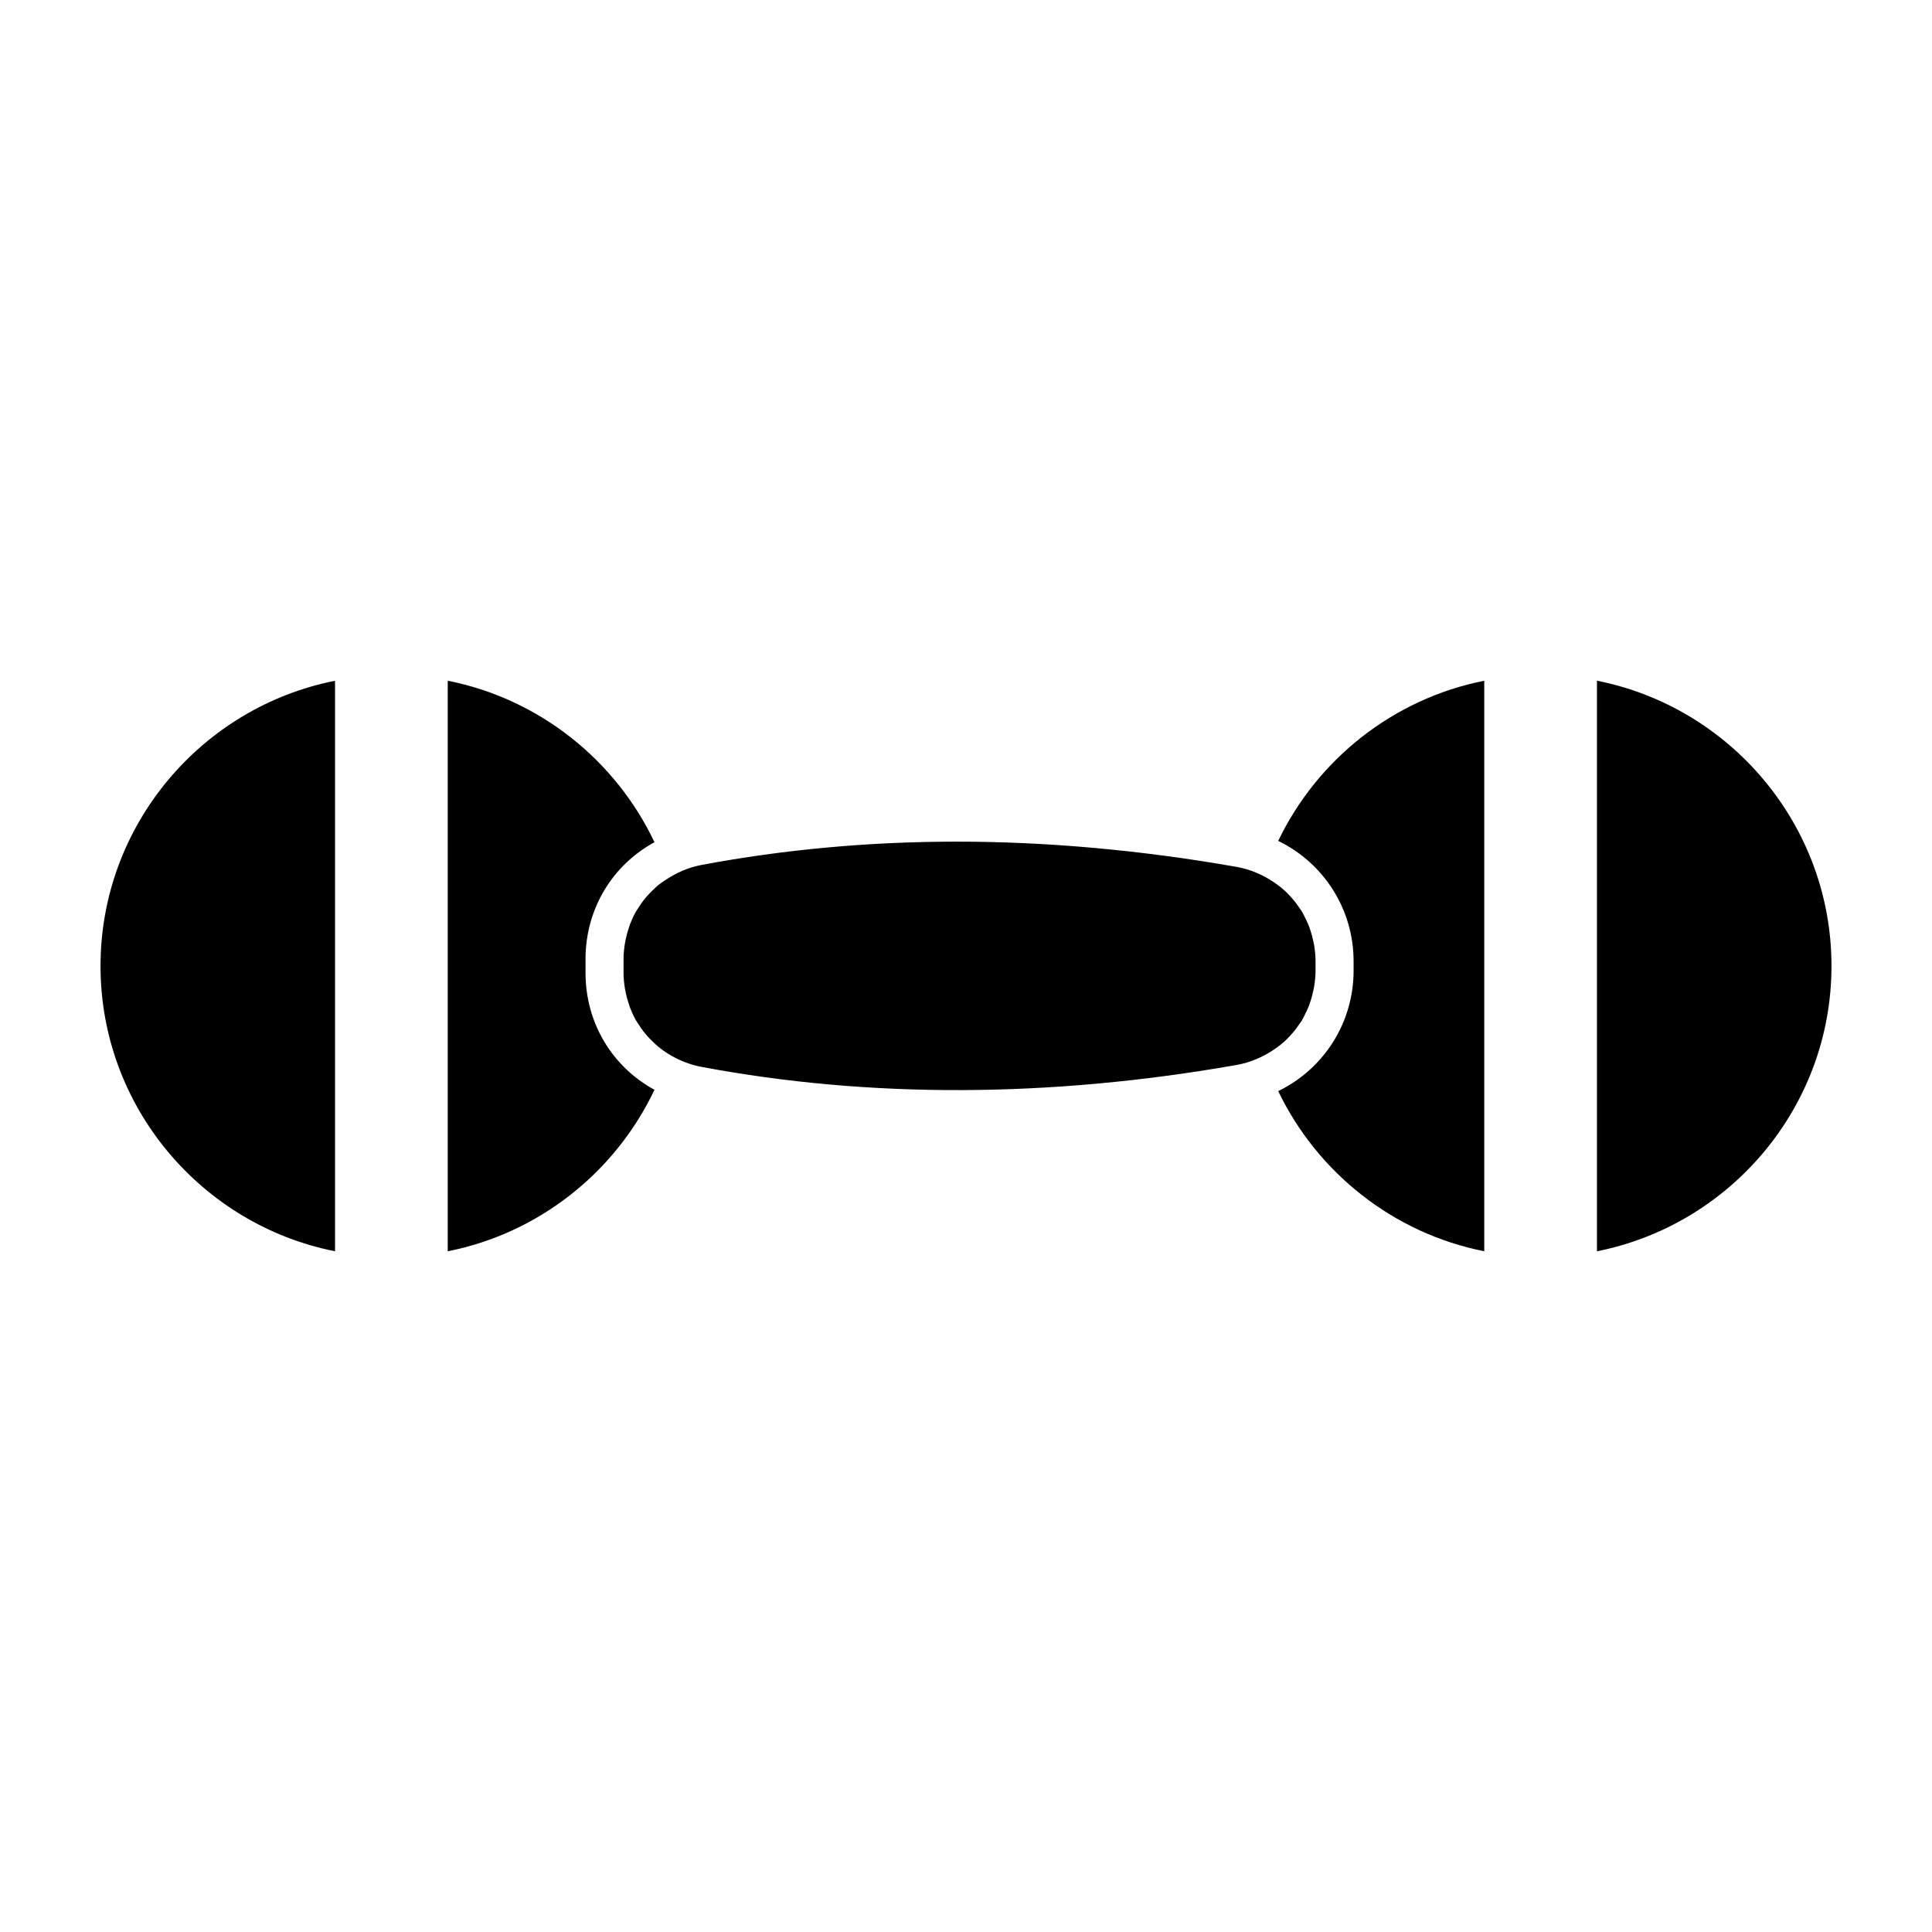
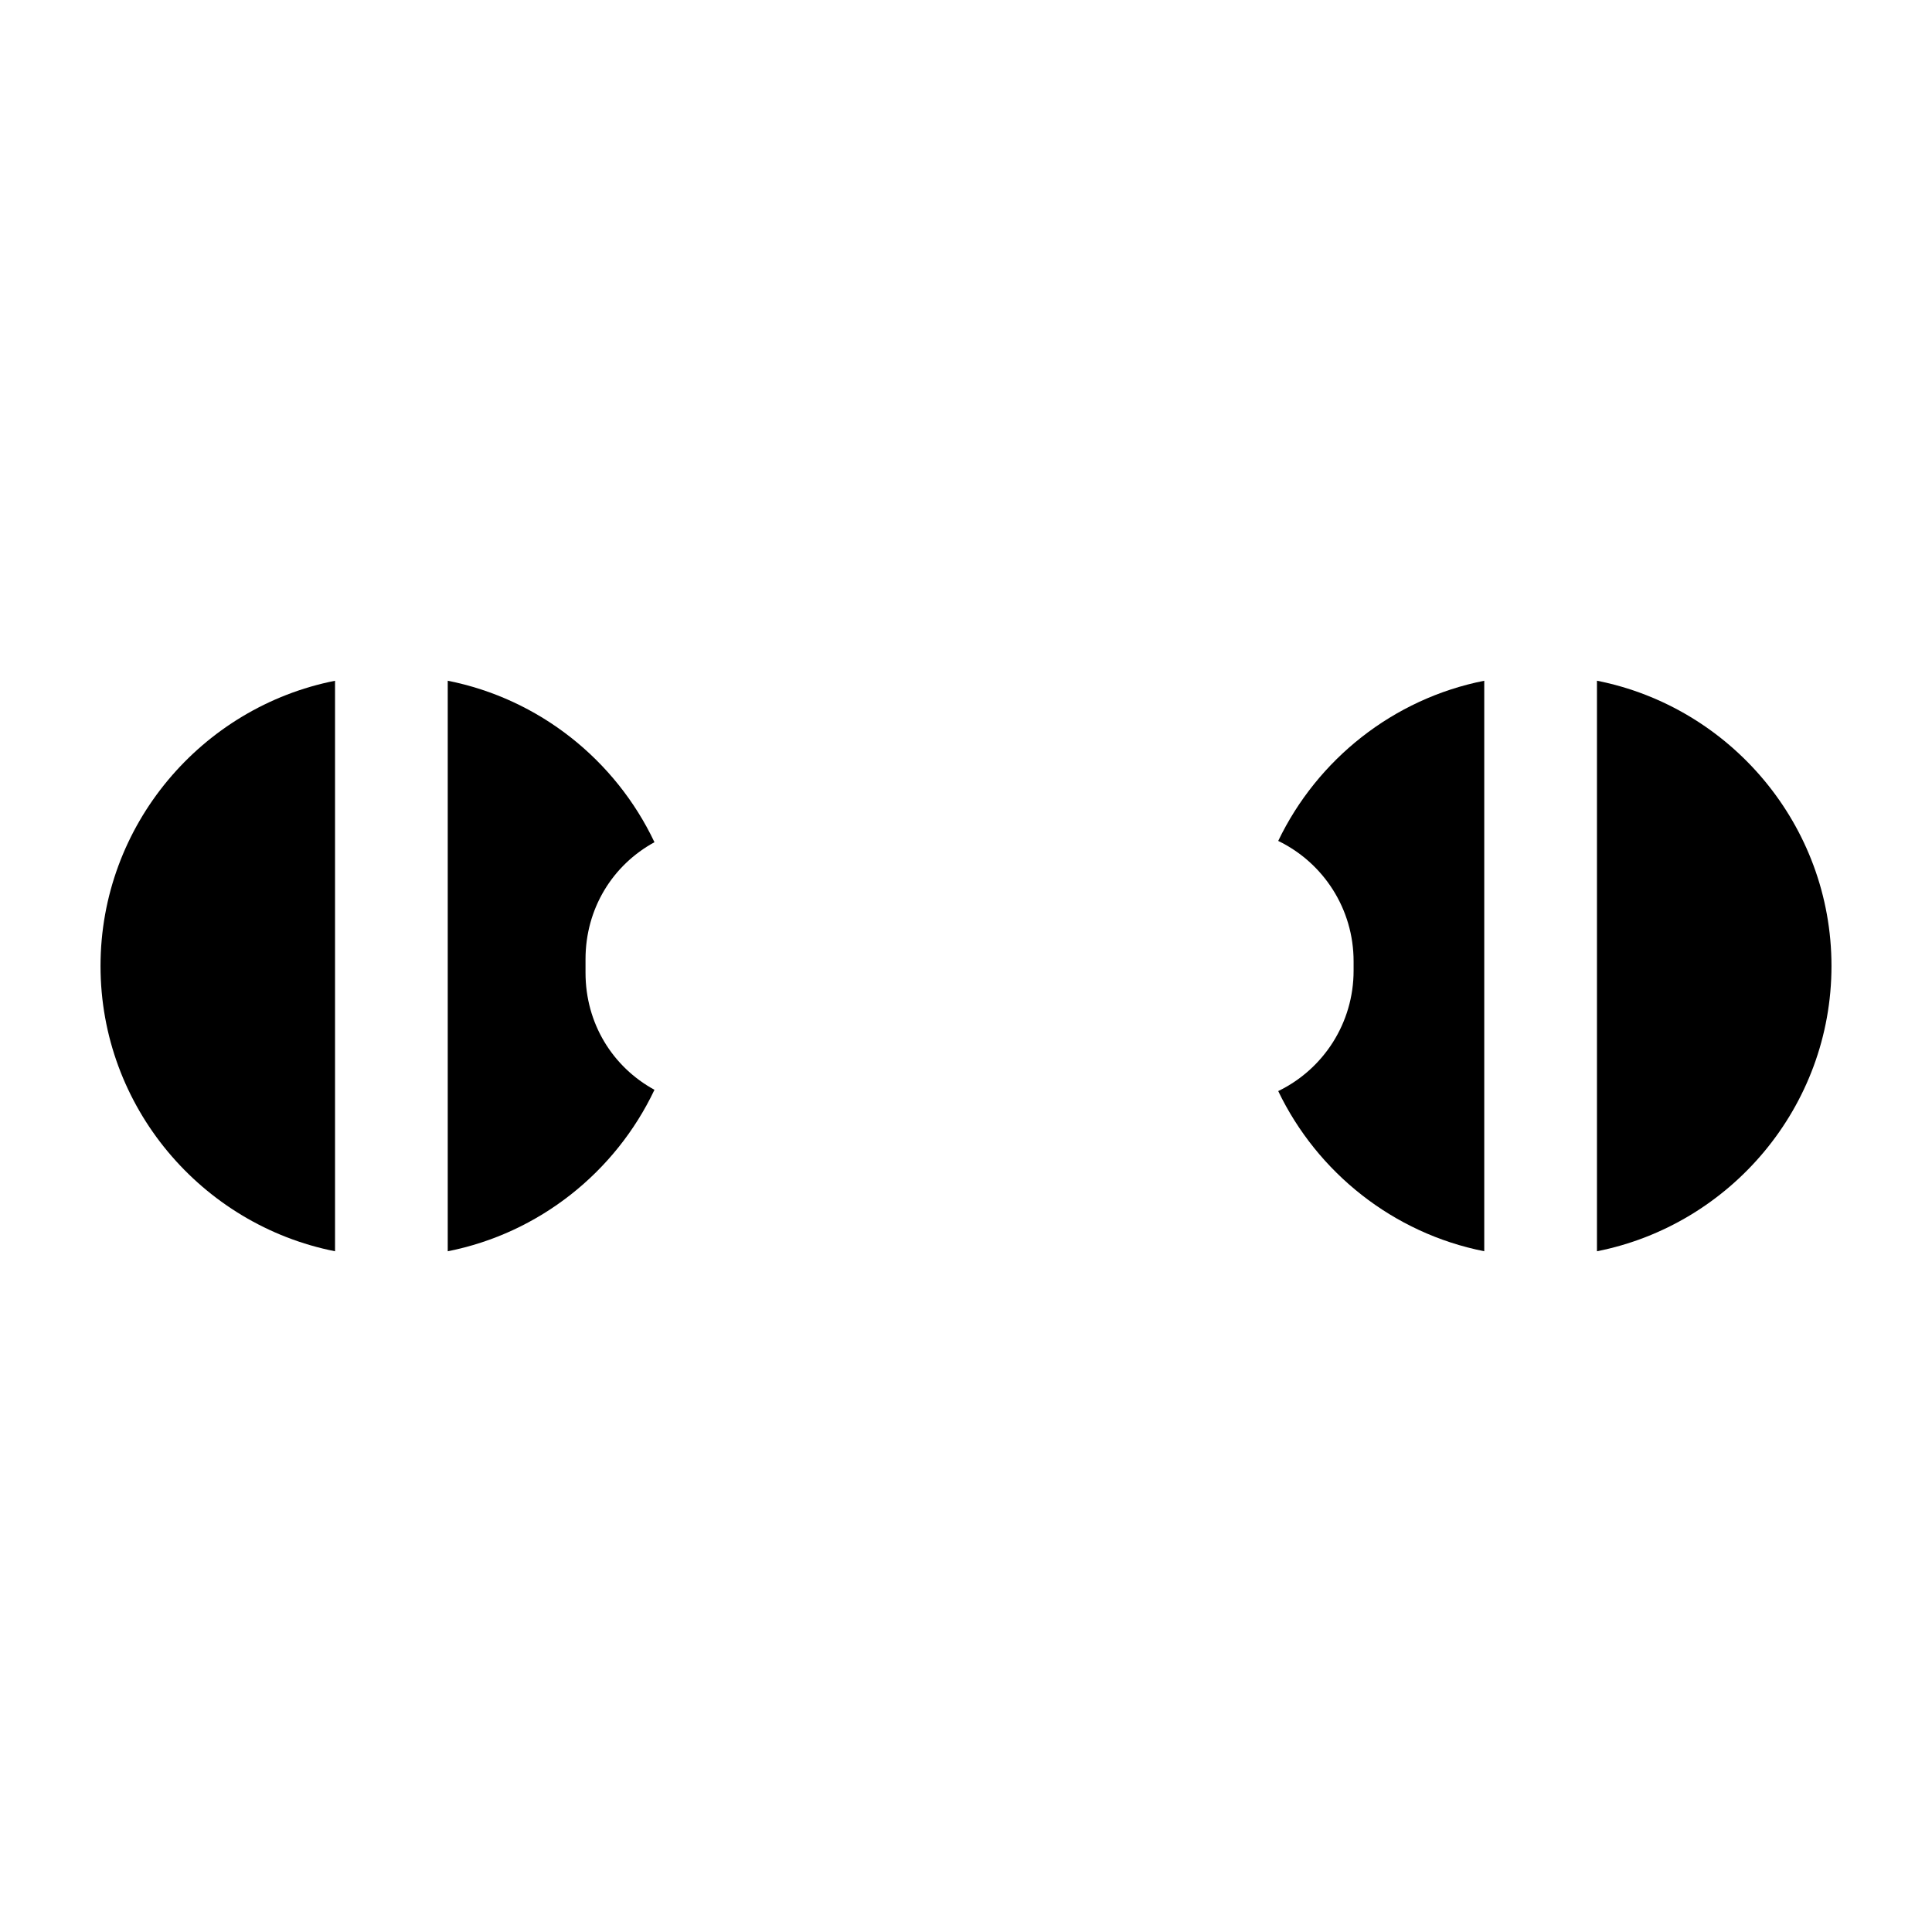
<svg xmlns="http://www.w3.org/2000/svg" fill="#000000" width="800px" height="800px" version="1.1" viewBox="144 144 512 512">
  <g fill-rule="evenodd">
    <path d="m170.64 400c0 37.344 26.801 68.605 62.148 75.598v-151.19c-35.348 6.988-62.148 38.25-62.148 75.594z" />
    <path d="m567.21 324.4v151.2c35.352-6.996 62.152-38.262 62.152-75.602 0-37.344-26.801-68.609-62.152-75.602z" />
-     <path d="m482.21 421.74c0.805-0.578 1.578-1.18 2.301-1.848 0.168-0.145 0.312-0.316 0.469-0.465 1.246-1.211 2.359-2.535 3.32-3.977 0.211-0.316 0.453-0.609 0.656-0.938 0.324-0.539 0.59-1.113 0.875-1.672 0.328-0.648 0.645-1.301 0.922-1.98 0.207-0.52 0.387-1.039 0.559-1.578 0.277-0.828 0.492-1.672 0.68-2.539 0.102-0.453 0.207-0.898 0.281-1.359 0.215-1.355 0.359-2.734 0.359-4.156v-2.488c0-1.422-0.141-2.805-0.359-4.156-0.074-0.465-0.18-0.906-0.281-1.359-0.188-0.867-0.402-1.715-0.68-2.539-0.172-0.535-0.352-1.059-0.559-1.578-0.277-0.68-0.59-1.328-0.922-1.98-0.289-0.559-0.551-1.133-0.875-1.672-0.203-0.324-0.441-0.621-0.656-0.938-0.961-1.441-2.074-2.766-3.32-3.977-0.156-0.145-0.301-0.316-0.469-0.465-0.727-0.672-1.496-1.27-2.301-1.848-0.168-0.121-0.332-0.238-0.508-0.352-2.941-2.004-6.309-3.5-10.082-4.16-25.25-4.434-50.184-6.676-74.109-6.676-22.992 0-45.727 2.07-67.551 6.168-3.684 0.695-6.977 2.188-9.855 4.172-0.539 0.367-1.094 0.727-1.598 1.133-0.535 0.438-1.02 0.922-1.516 1.395-0.422 0.402-0.836 0.812-1.223 1.238-0.434 0.48-0.848 0.961-1.238 1.473-0.453 0.586-0.863 1.195-1.258 1.82-0.266 0.414-0.559 0.805-0.801 1.238-0.586 1.043-1.078 2.144-1.516 3.273-0.152 0.402-0.273 0.816-0.402 1.23-0.293 0.891-0.527 1.793-0.727 2.727-0.086 0.402-0.172 0.801-0.23 1.211-0.211 1.324-0.348 2.672-0.348 4.062v3.602c0 1.387 0.137 2.734 0.348 4.062 0.059 0.406 0.145 0.805 0.23 1.215 0.191 0.926 0.434 1.828 0.727 2.719 0.133 0.414 0.25 0.828 0.402 1.23 0.438 1.133 0.934 2.231 1.516 3.273 0.242 0.434 0.527 0.82 0.797 1.234 0.402 0.625 0.812 1.238 1.266 1.828 0.395 0.504 0.805 0.984 1.234 1.461 0.395 0.434 0.812 0.848 1.238 1.254 0.492 0.473 0.969 0.945 1.5 1.375 0.82 0.672 1.691 1.289 2.606 1.855 2.637 1.633 5.602 2.84 8.855 3.457 44.531 8.348 92.141 8.188 141.66-0.508 3.773-0.66 7.141-2.156 10.082-4.16 0.168-0.102 0.336-0.215 0.5-0.34z" />
    <path d="m482.74 366.85c11.98 5.805 19.977 18.016 19.977 31.906v2.488c0 13.891-7.996 26.102-19.977 31.906 10.363 21.594 30.484 37.68 54.602 42.445v-151.19c-24.113 4.766-44.242 20.852-54.602 42.445z" />
    <path d="m299.17 401.8v-3.602c0-13.402 7.164-24.953 18.27-31.004-10.312-21.77-30.535-37.996-54.785-42.793v151.2c24.25-4.797 44.473-21.023 54.785-42.793-11.105-6.055-18.27-17.602-18.27-31.012z" />
  </g>
</svg>